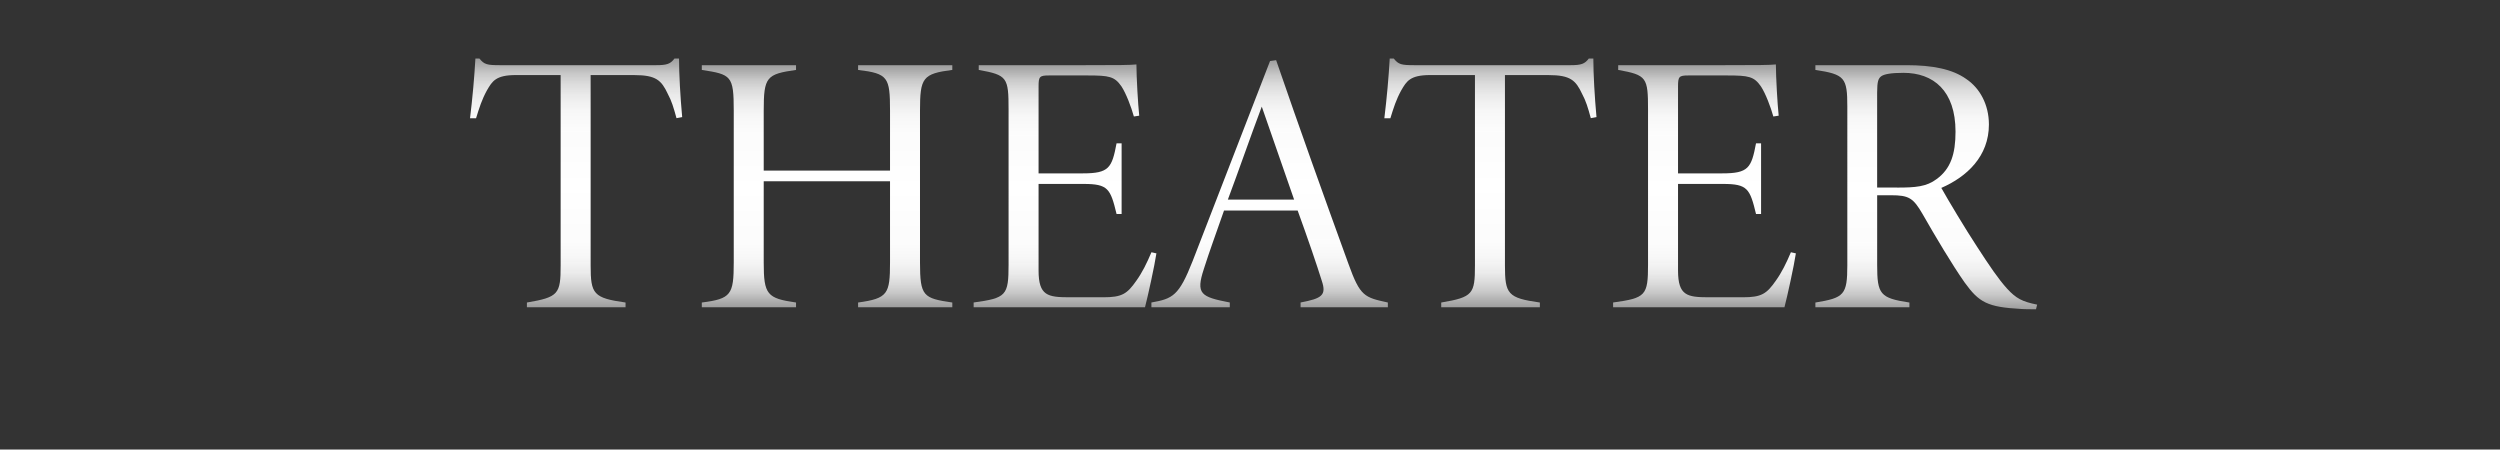
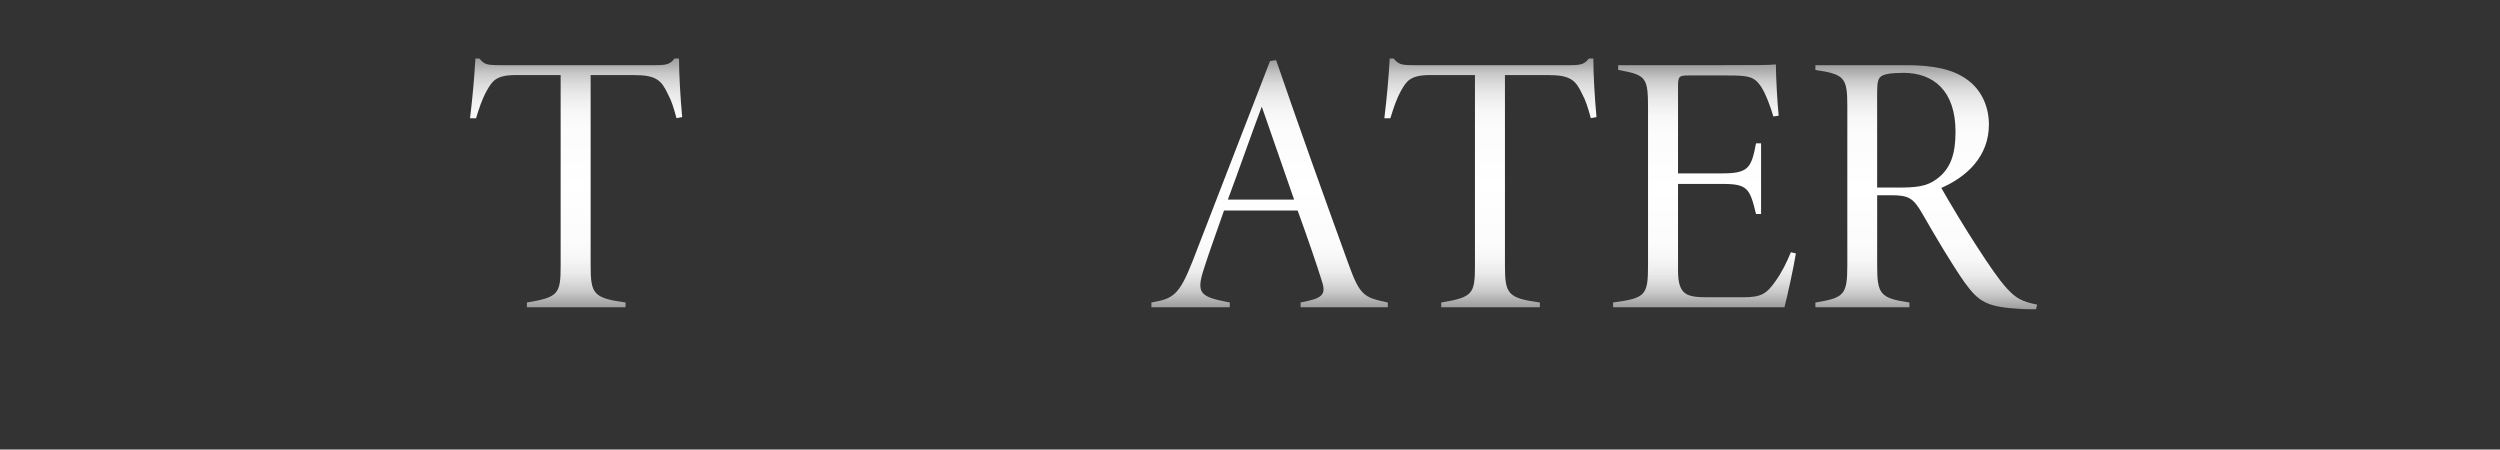
<svg xmlns="http://www.w3.org/2000/svg" xmlns:xlink="http://www.w3.org/1999/xlink" id="_レイヤー_2" data-name="レイヤー_2" version="1.1" viewBox="0 0 1142.8 205.49">
  <rect x="0" y="0" width="1142.8" height="205.49" fill="#333333" stroke="none" />
  <defs>
    <style>
      .st0 {
        fill: url(#_名称未設定グラデーション_496);
      }

      .st1 {
        fill: url(#_名称未設定グラデーション_493);
      }

      .st2 {
        fill: url(#_名称未設定グラデーション_491);
      }

      .st3 {
        fill: url(#_名称未設定グラデーション_495);
      }

      .st4 {
        fill: url(#_名称未設定グラデーション_49);
      }

      .st5 {
        fill: url(#_名称未設定グラデーション_494);
      }

      .st6 {
        fill: url(#_名称未設定グラデーション_492);
      }
    </style>
    <linearGradient id="_名称未設定グラデーション_49" data-name="名称未設定グラデーション 49" x1="263.33" y1="140.45" x2="263.33" y2="26.75" gradientUnits="userSpaceOnUse">
      <stop offset="0" stop-color="#ccc" stop-opacity=".7" />
      <stop offset=".03" stop-color="#d7d7d7" stop-opacity=".77" />
      <stop offset=".06" stop-color="#e4e4e4" stop-opacity=".84" />
      <stop offset=".1" stop-color="#eee" stop-opacity=".9" />
      <stop offset=".14" stop-color="#f5f5f5" stop-opacity=".95" />
      <stop offset=".2" stop-color="#fbfbfb" stop-opacity=".98" />
      <stop offset=".27" stop-color="#fefefe" stop-opacity=".99" />
      <stop offset=".49" stop-color="#fff" />
      <stop offset=".71" stop-color="#fefefe" stop-opacity=".99" />
      <stop offset=".79" stop-color="#fbfbfb" stop-opacity=".98" />
      <stop offset=".85" stop-color="#f5f5f5" stop-opacity=".95" />
      <stop offset=".9" stop-color="#eee" stop-opacity=".9" />
      <stop offset=".94" stop-color="#e4e4e4" stop-opacity=".84" />
      <stop offset=".97" stop-color="#d7d7d7" stop-opacity=".77" />
      <stop offset="1" stop-color="#ccc" stop-opacity=".7" />
    </linearGradient>
    <linearGradient id="_名称未設定グラデーション_491" data-name="名称未設定グラデーション 49" x1="378.06" x2="378.06" y2="29.8" xlink:href="#_名称未設定グラデーション_49" />
    <linearGradient id="_名称未設定グラデーション_492" data-name="名称未設定グラデーション 49" x1="486.84" x2="486.84" y2="29.46" xlink:href="#_名称未設定グラデーション_49" />
    <linearGradient id="_名称未設定グラデーション_493" data-name="名称未設定グラデーション 49" x1="580.38" x2="580.38" y2="27.5" xlink:href="#_名称未設定グラデーション_49" />
    <linearGradient id="_名称未設定グラデーション_494" data-name="名称未設定グラデーション 49" x1="681.29" x2="681.29" xlink:href="#_名称未設定グラデーション_49" />
    <linearGradient id="_名称未設定グラデーション_495" data-name="名称未設定グラデーション 49" x1="779.15" x2="779.15" y2="29.46" xlink:href="#_名称未設定グラデーション_49" />
    <linearGradient id="_名称未設定グラデーション_496" data-name="名称未設定グラデーション 49" x1="880.52" y1="141.37" x2="880.52" y2="29.8" xlink:href="#_名称未設定グラデーション_49" />
  </defs>
  <path class="st4" d="M309.24,54.02c-1.34-4.96-2.26-7.92-4-11.15-2.89-6.17-5.36-8.55-15.29-8.55h-19.96v87.01c0,13.11,1.28,14.89,15.96,16.96v2.17h-45.09v-2.17c14.52-2.45,15.42-3.93,15.42-16.96V34.31h-20.52c-9.13,0-10.76,2.85-13.14,6.94-2.34,4.21-3.52,8-5.01,12.82h-2.75c1.13-9.19,1.98-18.78,2.46-27.33h1.83c2.2,2.77,3.52,3.05,9.41,3.05h71.34c4.84,0,6.56-.51,8.43-3.05h2.07c0,7.1.59,17.55,1.44,26.79l-2.58.48Z" />
-   <path class="st2" d="M435.32,31.96c-13.58,1.73-14.77,3.62-14.77,18.6v69.4c0,15.48,1.47,16.39,14.77,18.33v2.17h-43.07v-2.17c13.61-1.87,14.6-3.93,14.6-18.33v-37.1h-57.74v37.1c0,14.7,1.5,16.42,14.77,18.33v2.17h-43.07v-2.17c13.41-1.7,14.6-3.59,14.6-18.33V50.57c0-15.96-1.11-16.56-14.6-18.6v-2.17h43.07v2.17c-13.51,1.9-14.77,3.2-14.77,18.6v27.41h57.74v-27.41c0-15.23-.87-16.98-14.6-18.6v-2.17h43.07v2.17Z" />
-   <path class="st6" d="M528.62,115.82c-.85,5.68-3.92,19.71-5.22,24.63h-78.33v-2.17c14.92-2.04,15.97-3.17,15.97-17.35V50.15c0-14.76-.57-15.85-13.64-18.19v-2.17h48.79c15.01,0,20.39-.03,23.29-.34.03,6.05.71,18.06,1.28,23.43l-2.44.37c-1.22-4.4-3.58-10.55-5.65-13.72-3.2-4.58-5.55-5.05-15.6-5.05h-17.51c-4.41,0-4.81.54-4.81,5.06v39.71h20.28c11.91,0,13.26-2.49,15.37-13.74h2.31v32.31h-2.31c-2.8-11.58-3.87-13.74-15.09-13.74h-20.56v39.61c0,11.5,4.23,12.18,13.95,12.21h15.63c8.51,0,10.89-1.5,15.15-7.63,2.65-3.68,4.81-8.08,6.87-12.96l2.27.51Z" />
  <path class="st1" d="M594.52,140.45v-2.17c9.79-1.86,11.92-3.31,9.69-9.93-2.18-7.01-6.19-18.8-11.02-32.1h-33.67c-3.59,10.34-6.74,18.84-9.2,26.65-3.78,11.55-1.44,12.8,11.84,15.38v2.17h-35.83v-2.17c9.84-1.73,12.61-3.11,18.85-18.96l35.38-91.42,2.78-.4c10.59,30.83,21.65,61.71,33.03,93.04,5.4,15.09,7.38,15.39,18.04,17.75v2.17h-39.9ZM576.78,48.74c-5.42,14.41-10.31,28.64-15.5,42.49h30.28l-14.78-42.49Z" />
  <path class="st5" d="M727.19,54.02c-1.34-4.96-2.26-7.92-4-11.15-2.89-6.17-5.36-8.55-15.29-8.55h-19.96v87.01c0,13.11,1.28,14.89,15.96,16.96v2.17h-45.09v-2.17c14.52-2.45,15.42-3.93,15.42-16.96V34.31h-20.52c-9.14,0-10.76,2.85-13.14,6.94-2.34,4.21-3.52,8-5.01,12.82h-2.75c1.13-9.19,1.98-18.78,2.46-27.33h1.83c2.2,2.77,3.52,3.05,9.41,3.05h71.34c4.84,0,6.56-.51,8.43-3.05h2.07c0,7.1.59,17.55,1.44,26.79l-2.58.48Z" />
  <path class="st3" d="M820.93,115.82c-.85,5.68-3.92,19.71-5.22,24.63h-78.33v-2.17c14.92-2.04,15.97-3.17,15.97-17.35V50.15c0-14.76-.57-15.85-13.64-18.19v-2.17h48.79c15.01,0,20.39-.03,23.29-.34.03,6.05.71,18.06,1.28,23.43l-2.44.37c-1.22-4.4-3.58-10.55-5.65-13.72-3.2-4.58-5.55-5.05-15.6-5.05h-17.51c-4.41,0-4.81.54-4.81,5.06v39.71h20.28c11.91,0,13.26-2.49,15.37-13.74h2.31v32.31h-2.31c-2.8-11.58-3.87-13.74-15.09-13.74h-20.56v39.61c0,11.5,4.23,12.18,13.95,12.21h15.63c8.51,0,10.89-1.5,15.15-7.63,2.65-3.68,4.81-8.08,6.87-12.96l2.27.51Z" />
  <path class="st0" d="M930.69,141.37c-1.27,0-5.48,0-6.82-.14-15.4-.85-19.18-2.95-25.8-12.11-5.68-8.08-13.33-20.96-19.2-31.24-4.3-7.43-6.3-8.63-14.46-8.63h-6.32v31.92c0,13.32,1.3,15.1,14.74,17.13v2.17h-42.98v-2.17c13.16-2.17,14.6-3.47,14.6-17.13V48.78c0-13.32-1.16-14.78-14.6-16.82v-2.17h41.61c12,0,21.08,1.81,27.36,6.33,6.19,4.15,10.35,11.69,10.35,20.79,0,14.54-10.04,23.88-21.76,28.99,3.11,5.57,11.16,19,16.2,26.66,5.91,9.13,9.94,15.05,13.82,19.33,4.2,4.6,7,5.99,13.78,7.37l-.51,2.1ZM867.21,85.75c8.45,0,13.43-.4,18.08-3.9,6.44-4.71,8.62-11.5,8.62-21.66,0-18.77-10.15-26.9-23.77-26.9-5.81,0-8.75.62-10.05,1.47-1.47.99-2.01,2.46-2.01,7.54v43.44h9.13Z" />
</svg>